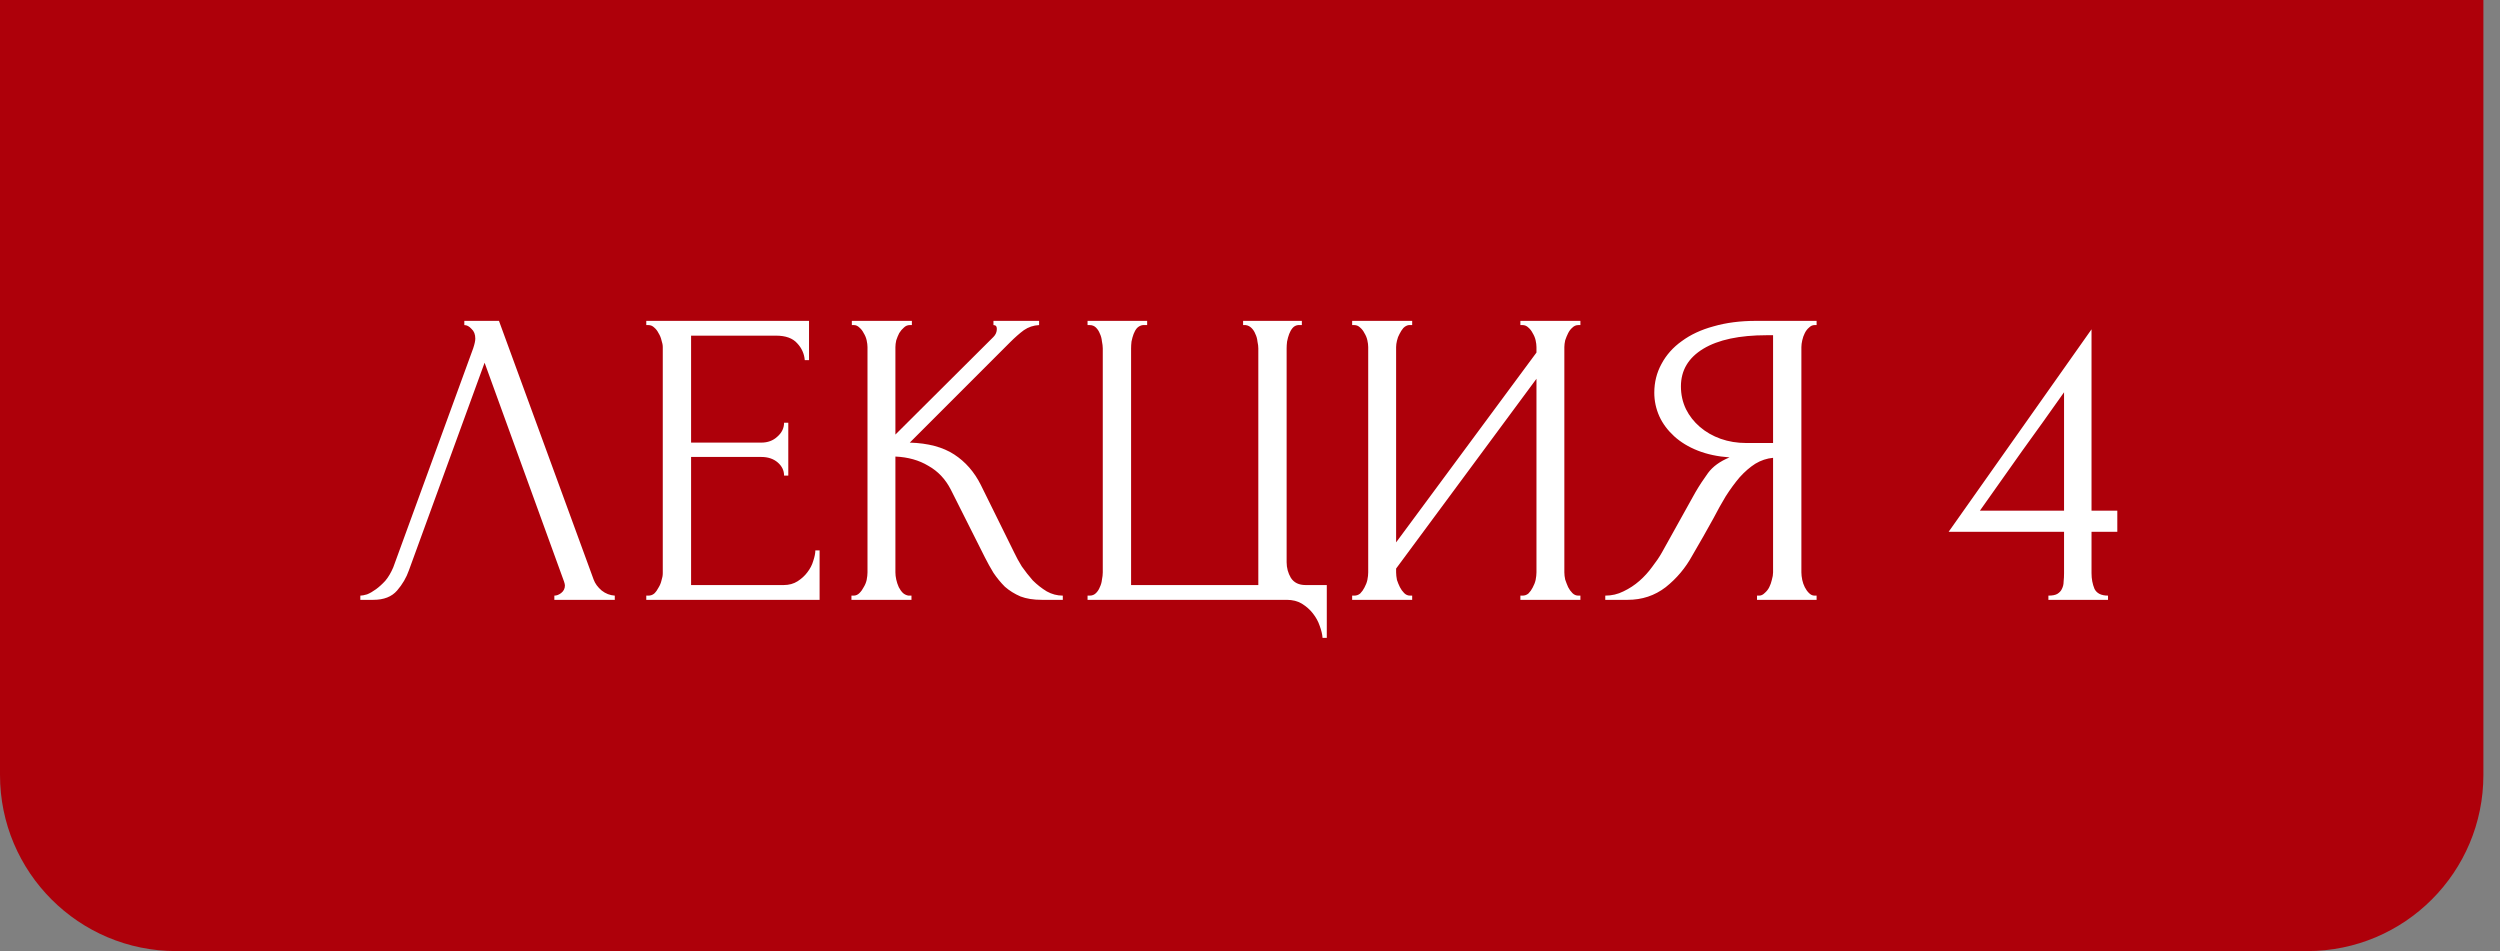
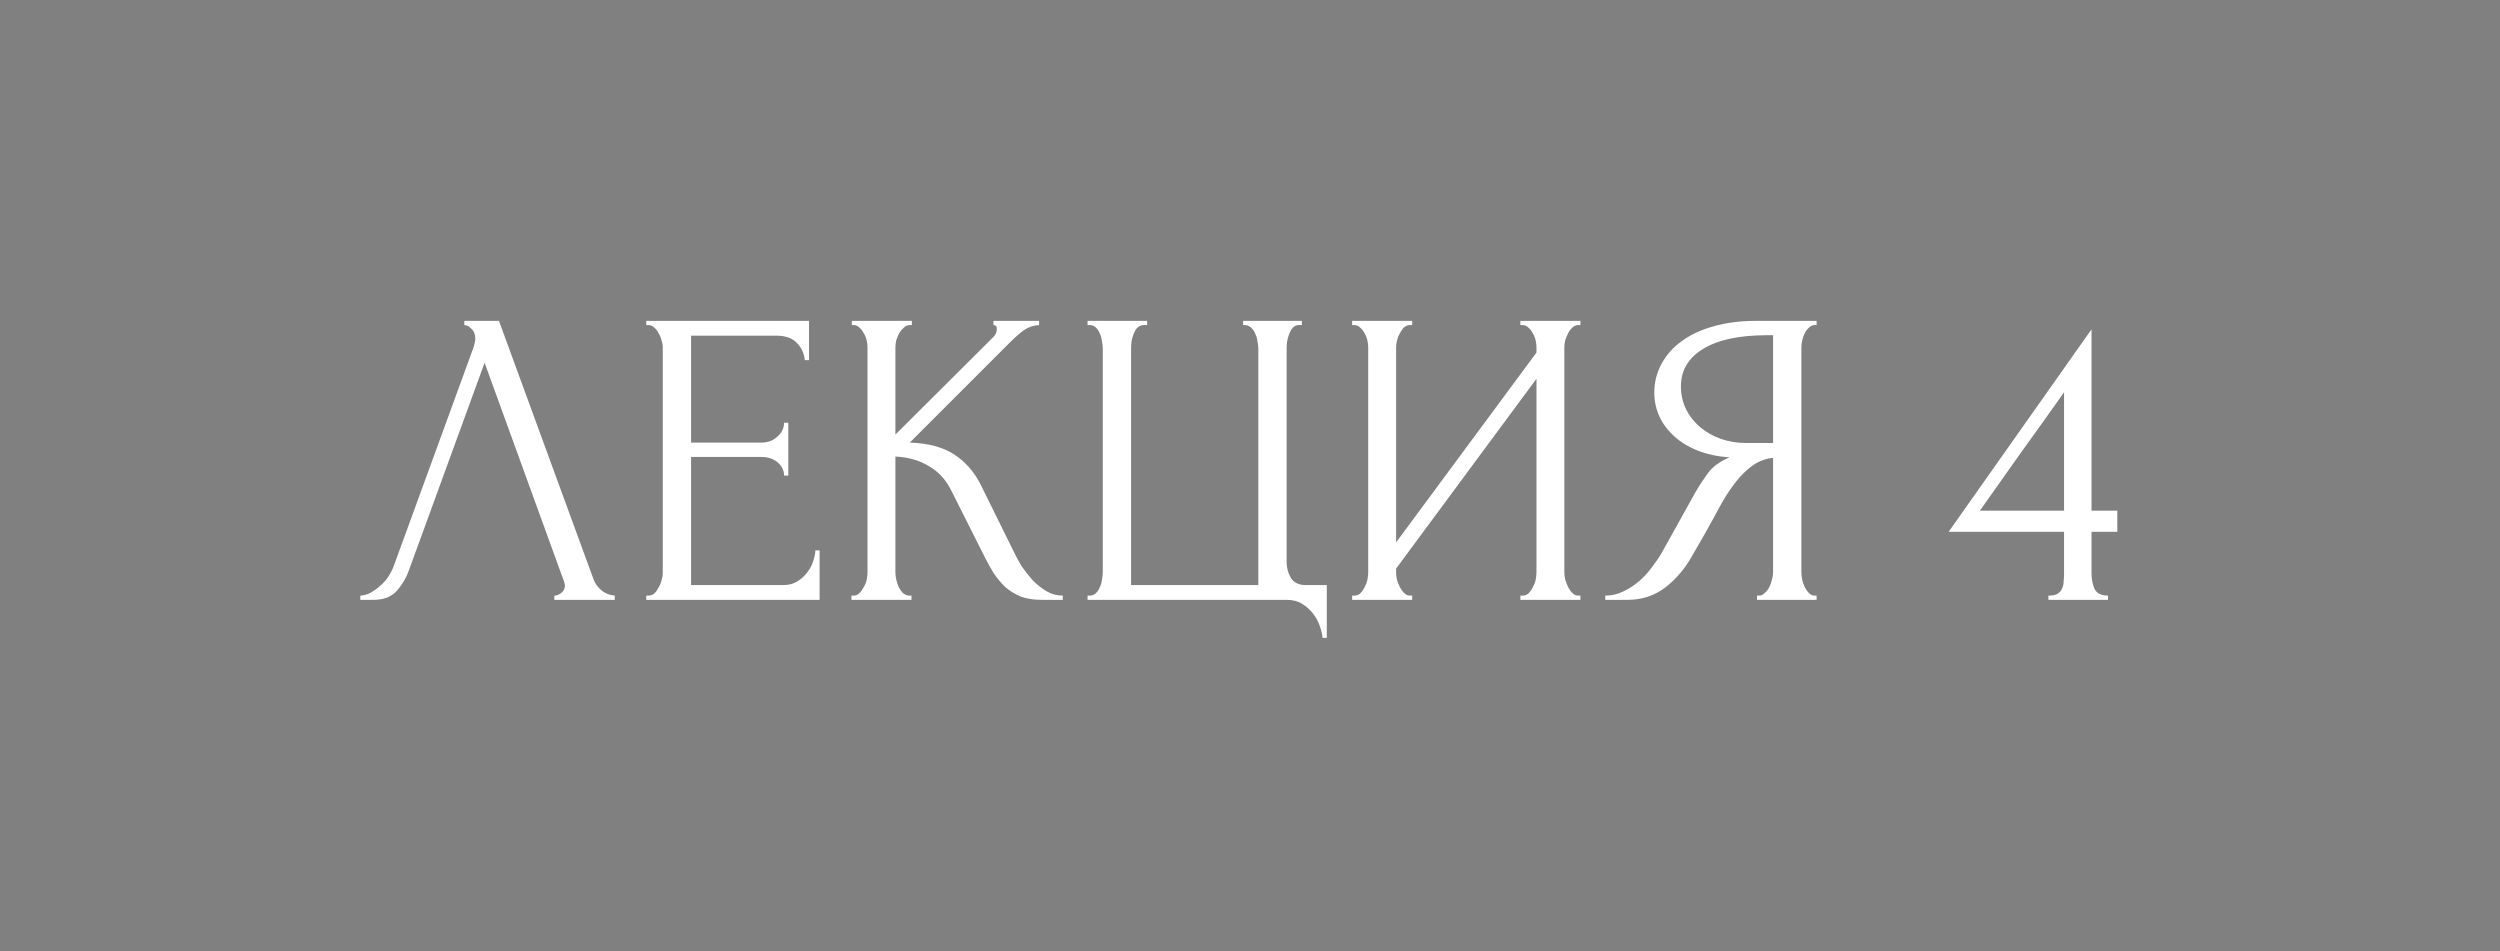
<svg xmlns="http://www.w3.org/2000/svg" width="92" height="35" viewBox="0 0 92 35" fill="none">
  <rect x="0" y="0" width="92" height="35" fill="#808080" stroke="none" />
-   <path d="M0 0H91.389V28.518C91.389 32.098 88.487 35 84.907 35H6.481C2.902 35 0 32.098 0 28.518V0Z" fill="#AE000A" />
  <path d="M15.049 20.985C14.955 21.255 14.81 21.504 14.613 21.732C14.416 21.96 14.126 22.074 13.742 22.074H13.26V21.919C13.322 21.919 13.405 21.903 13.509 21.872C13.612 21.831 13.721 21.768 13.835 21.685C13.949 21.602 14.063 21.499 14.178 21.374C14.292 21.239 14.39 21.073 14.473 20.876L17.413 12.819C17.465 12.663 17.491 12.544 17.491 12.461C17.491 12.305 17.444 12.186 17.351 12.103C17.268 12.01 17.18 11.963 17.087 11.963V11.808H18.362L21.846 21.328C21.898 21.473 21.997 21.608 22.142 21.732C22.287 21.846 22.448 21.908 22.624 21.919V22.074H20.4V21.919C20.483 21.919 20.566 21.888 20.649 21.825C20.742 21.753 20.789 21.659 20.789 21.545C20.789 21.514 20.778 21.468 20.758 21.405L17.833 13.348L15.049 20.985ZM23.783 21.919H23.861C23.944 21.919 24.016 21.893 24.078 21.841C24.141 21.779 24.192 21.706 24.234 21.623C24.286 21.54 24.322 21.452 24.343 21.359C24.374 21.265 24.39 21.177 24.39 21.094V12.772C24.39 12.699 24.374 12.616 24.343 12.523C24.322 12.43 24.286 12.342 24.234 12.259C24.192 12.176 24.141 12.108 24.078 12.056C24.016 11.994 23.944 11.963 23.861 11.963H23.783V11.808H29.772V13.254H29.616C29.596 13.016 29.502 12.808 29.336 12.632C29.17 12.445 28.911 12.352 28.558 12.352H25.432V16.288H28.014C28.253 16.288 28.45 16.215 28.605 16.07C28.771 15.925 28.854 15.754 28.854 15.556H29.009V17.501H28.854C28.854 17.314 28.776 17.154 28.621 17.019C28.465 16.884 28.263 16.816 28.014 16.816H25.432V21.53H28.838C29.035 21.53 29.207 21.483 29.352 21.39C29.497 21.296 29.616 21.188 29.709 21.063C29.813 20.928 29.886 20.788 29.927 20.643C29.979 20.488 30.005 20.358 30.005 20.254H30.161V22.074H23.783V21.919ZM31.333 21.919H31.411C31.494 21.919 31.566 21.888 31.628 21.825C31.691 21.763 31.742 21.691 31.784 21.608C31.836 21.525 31.872 21.436 31.893 21.343C31.913 21.239 31.924 21.146 31.924 21.063V12.772C31.924 12.699 31.913 12.616 31.893 12.523C31.872 12.43 31.836 12.342 31.784 12.259C31.742 12.176 31.691 12.108 31.628 12.056C31.566 11.994 31.499 11.963 31.426 11.963H31.348V11.808H33.557V11.963H33.48C33.397 11.963 33.324 11.994 33.262 12.056C33.2 12.108 33.142 12.176 33.091 12.259C33.049 12.342 33.013 12.43 32.982 12.523C32.961 12.616 32.951 12.699 32.951 12.772V15.992L36.559 12.399C36.642 12.316 36.684 12.217 36.684 12.103C36.684 12.01 36.642 11.963 36.559 11.963V11.808H38.239V11.963C38.032 11.973 37.845 12.036 37.679 12.15C37.524 12.264 37.353 12.414 37.166 12.601L33.48 16.288C34.154 16.308 34.698 16.453 35.113 16.723C35.528 16.993 35.854 17.366 36.093 17.843L37.322 20.332C37.394 20.488 37.488 20.659 37.602 20.845C37.726 21.022 37.861 21.193 38.006 21.359C38.162 21.514 38.333 21.649 38.52 21.763C38.706 21.867 38.903 21.919 39.111 21.919V22.074H38.333C38.032 22.074 37.773 22.033 37.555 21.95C37.337 21.856 37.145 21.737 36.98 21.592C36.824 21.436 36.684 21.265 36.559 21.079C36.445 20.892 36.342 20.705 36.248 20.519L34.988 18.014C34.791 17.631 34.517 17.34 34.164 17.143C33.822 16.936 33.417 16.822 32.951 16.801V21.063C32.951 21.146 32.961 21.234 32.982 21.328C33.002 21.421 33.033 21.514 33.075 21.608C33.117 21.691 33.168 21.763 33.231 21.825C33.293 21.877 33.36 21.908 33.433 21.919H33.542V22.074H31.333V21.919ZM40.022 21.919H40.099C40.193 21.919 40.27 21.888 40.333 21.825C40.395 21.763 40.442 21.691 40.473 21.608C40.514 21.525 40.54 21.436 40.55 21.343C40.571 21.239 40.582 21.146 40.582 21.063V12.819C40.582 12.746 40.571 12.658 40.55 12.554C40.54 12.45 40.514 12.357 40.473 12.274C40.442 12.191 40.395 12.119 40.333 12.056C40.27 11.994 40.193 11.963 40.099 11.963H40.022V11.808H42.215V11.963H42.059C41.977 11.973 41.904 12.01 41.842 12.072C41.79 12.134 41.748 12.207 41.717 12.29C41.686 12.373 41.66 12.466 41.639 12.57C41.629 12.663 41.624 12.746 41.624 12.819V21.53H46.306V12.819C46.306 12.746 46.296 12.663 46.275 12.57C46.265 12.466 46.239 12.373 46.197 12.29C46.166 12.207 46.119 12.134 46.057 12.072C45.995 12.01 45.922 11.973 45.839 11.963H45.746V11.808H47.908V11.963H47.768C47.685 11.973 47.618 12.01 47.566 12.072C47.514 12.134 47.473 12.207 47.442 12.29C47.41 12.373 47.385 12.466 47.364 12.57C47.353 12.663 47.348 12.746 47.348 12.819V20.69C47.348 20.897 47.4 21.089 47.504 21.265C47.618 21.442 47.799 21.53 48.048 21.53H48.826V23.474H48.67C48.66 23.339 48.624 23.189 48.562 23.023C48.51 22.868 48.427 22.717 48.313 22.572C48.209 22.437 48.074 22.318 47.908 22.214C47.753 22.121 47.566 22.074 47.348 22.074H40.022V21.919ZM55.95 21.919H56.028C56.111 21.919 56.184 21.893 56.246 21.841C56.308 21.779 56.36 21.706 56.402 21.623C56.453 21.53 56.49 21.436 56.511 21.343C56.531 21.239 56.542 21.146 56.542 21.063V13.939L51.377 20.923V21.063C51.377 21.146 51.388 21.239 51.408 21.343C51.439 21.436 51.476 21.525 51.517 21.608C51.559 21.691 51.611 21.763 51.673 21.825C51.735 21.888 51.808 21.919 51.891 21.919H51.968V22.074H49.759V21.919H49.837C49.92 21.919 49.993 21.893 50.055 21.841C50.117 21.779 50.169 21.706 50.211 21.623C50.262 21.53 50.299 21.436 50.319 21.343C50.34 21.239 50.35 21.146 50.35 21.063V12.772C50.35 12.699 50.34 12.616 50.319 12.523C50.299 12.43 50.262 12.342 50.211 12.259C50.169 12.176 50.117 12.108 50.055 12.056C49.993 11.994 49.92 11.963 49.837 11.963H49.759V11.808H51.968V11.963H51.844C51.771 11.973 51.704 12.01 51.642 12.072C51.59 12.134 51.543 12.207 51.502 12.29C51.46 12.362 51.429 12.445 51.408 12.539C51.388 12.622 51.377 12.699 51.377 12.772V19.959L56.542 12.974V12.772C56.542 12.699 56.531 12.616 56.511 12.523C56.49 12.43 56.453 12.342 56.402 12.259C56.36 12.176 56.308 12.108 56.246 12.056C56.184 11.994 56.111 11.963 56.028 11.963H55.95V11.808H58.159V11.963H58.082C57.999 11.963 57.926 11.994 57.864 12.056C57.802 12.108 57.75 12.176 57.708 12.259C57.667 12.342 57.63 12.43 57.599 12.523C57.579 12.616 57.568 12.699 57.568 12.772V21.063C57.568 21.146 57.579 21.234 57.599 21.328C57.63 21.421 57.667 21.514 57.708 21.608C57.75 21.691 57.802 21.763 57.864 21.825C57.926 21.888 57.999 21.919 58.082 21.919H58.159V22.074H55.95V21.919ZM64.658 21.919H64.736C64.808 21.919 64.876 21.888 64.938 21.825C65.011 21.763 65.068 21.691 65.109 21.608C65.151 21.525 65.182 21.436 65.203 21.343C65.234 21.239 65.249 21.146 65.249 21.063V16.848C65.021 16.868 64.803 16.941 64.596 17.065C64.399 17.19 64.207 17.356 64.02 17.563C63.844 17.77 63.673 18.004 63.507 18.263C63.351 18.522 63.201 18.792 63.056 19.072C62.942 19.279 62.817 19.502 62.682 19.741C62.548 19.969 62.413 20.202 62.278 20.441C62.029 20.897 61.703 21.286 61.298 21.608C60.894 21.919 60.427 22.074 59.898 22.074H59.074V21.919C59.312 21.919 59.535 21.867 59.742 21.763C59.96 21.659 60.157 21.53 60.334 21.374C60.51 21.219 60.665 21.048 60.8 20.861C60.945 20.674 61.065 20.498 61.158 20.332L62.387 18.123C62.532 17.874 62.688 17.636 62.854 17.408C63.03 17.169 63.294 16.977 63.647 16.832C63.211 16.801 62.822 16.718 62.48 16.583C62.138 16.448 61.848 16.272 61.609 16.054C61.371 15.836 61.189 15.593 61.065 15.323C60.94 15.043 60.878 14.753 60.878 14.452C60.878 14.068 60.966 13.716 61.142 13.394C61.319 13.062 61.568 12.782 61.889 12.554C62.211 12.316 62.599 12.134 63.056 12.01C63.523 11.875 64.041 11.808 64.611 11.808H66.851V11.963H66.774C66.701 11.963 66.634 11.994 66.571 12.056C66.509 12.108 66.457 12.176 66.416 12.259C66.374 12.342 66.343 12.43 66.323 12.523C66.302 12.616 66.291 12.699 66.291 12.772V21.063C66.291 21.146 66.302 21.239 66.323 21.343C66.343 21.436 66.374 21.525 66.416 21.608C66.457 21.691 66.509 21.763 66.571 21.825C66.634 21.888 66.701 21.919 66.774 21.919H66.851V22.074H64.658V21.919ZM61.858 14.219C61.858 14.519 61.92 14.799 62.045 15.059C62.169 15.308 62.34 15.525 62.558 15.712C62.776 15.899 63.03 16.044 63.32 16.148C63.611 16.251 63.927 16.303 64.269 16.303H65.249V12.336H65.016C64.01 12.336 63.232 12.502 62.682 12.834C62.133 13.166 61.858 13.628 61.858 14.219ZM75.381 22.074V21.919C75.527 21.919 75.635 21.898 75.708 21.856C75.791 21.805 75.848 21.742 75.879 21.67C75.921 21.587 75.941 21.499 75.941 21.405C75.952 21.302 75.957 21.198 75.957 21.094V19.57H71.71L76.968 12.119V18.792H77.917V19.57H76.968V21.094C76.968 21.302 77.004 21.494 77.077 21.67C77.16 21.836 77.326 21.919 77.575 21.919V22.074H75.381ZM75.957 14.436C75.438 15.173 74.92 15.899 74.401 16.614C73.893 17.33 73.38 18.056 72.861 18.792H75.957V14.436Z" fill="white" />
</svg>